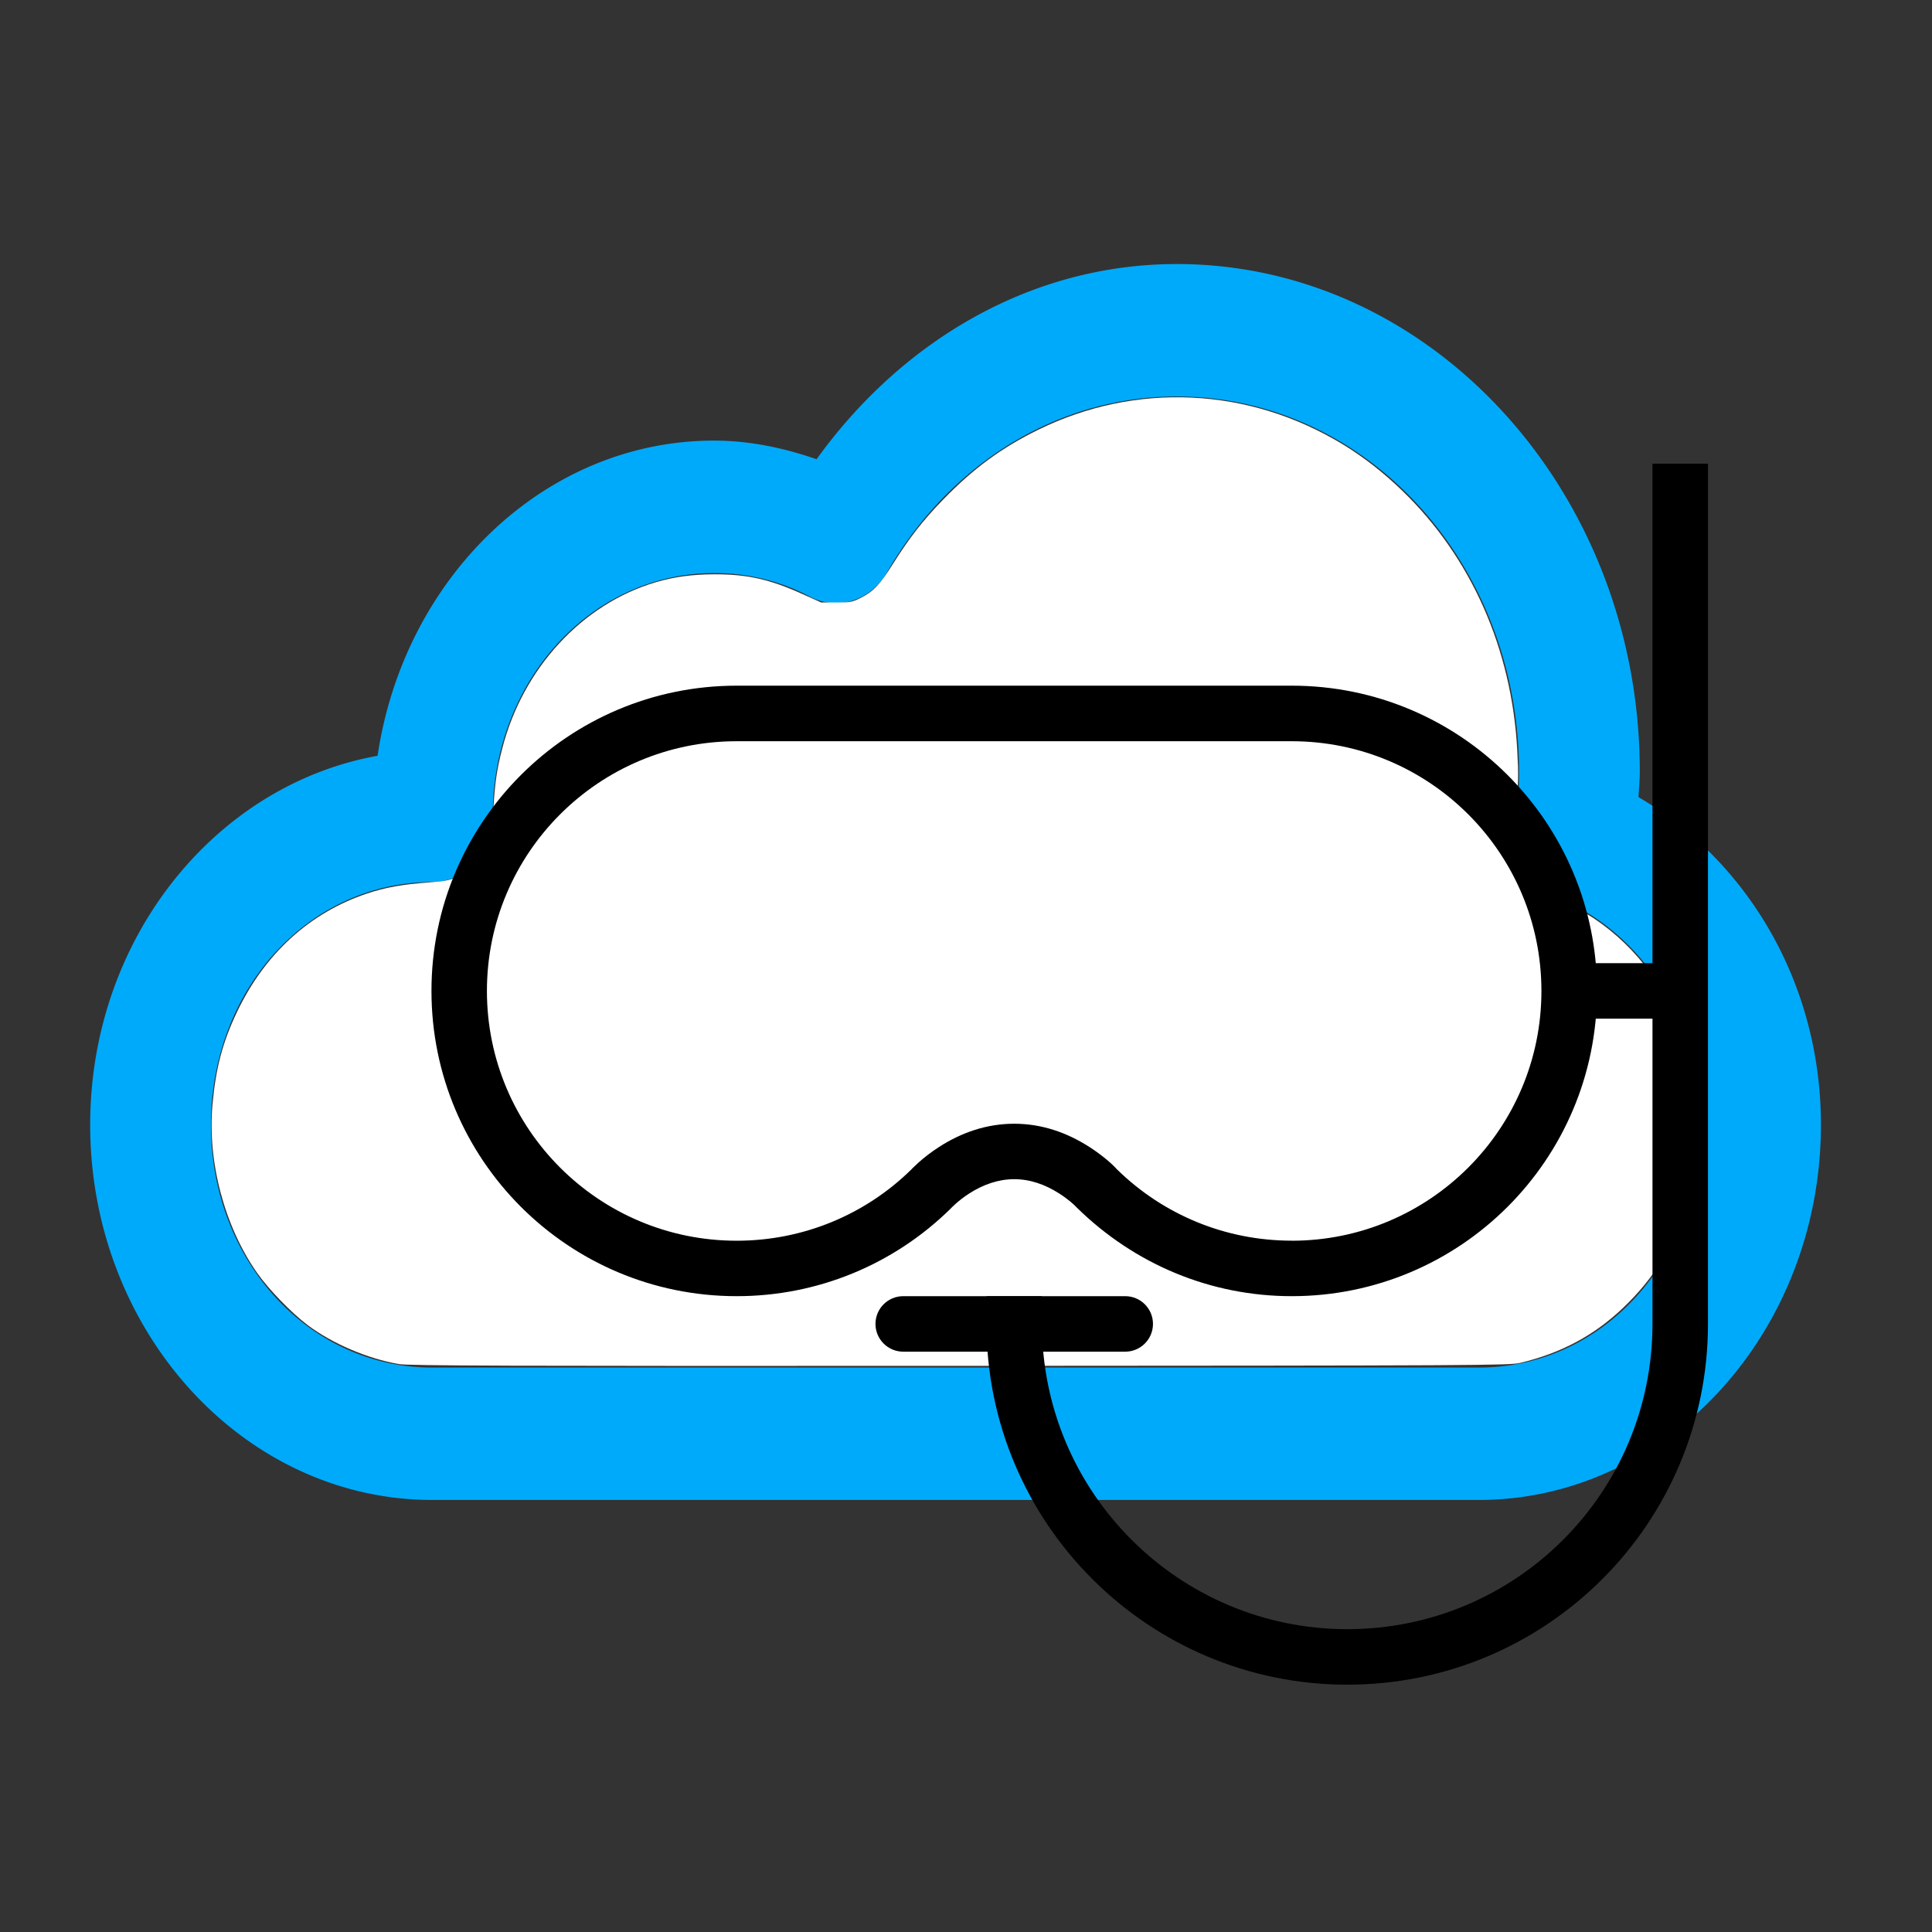
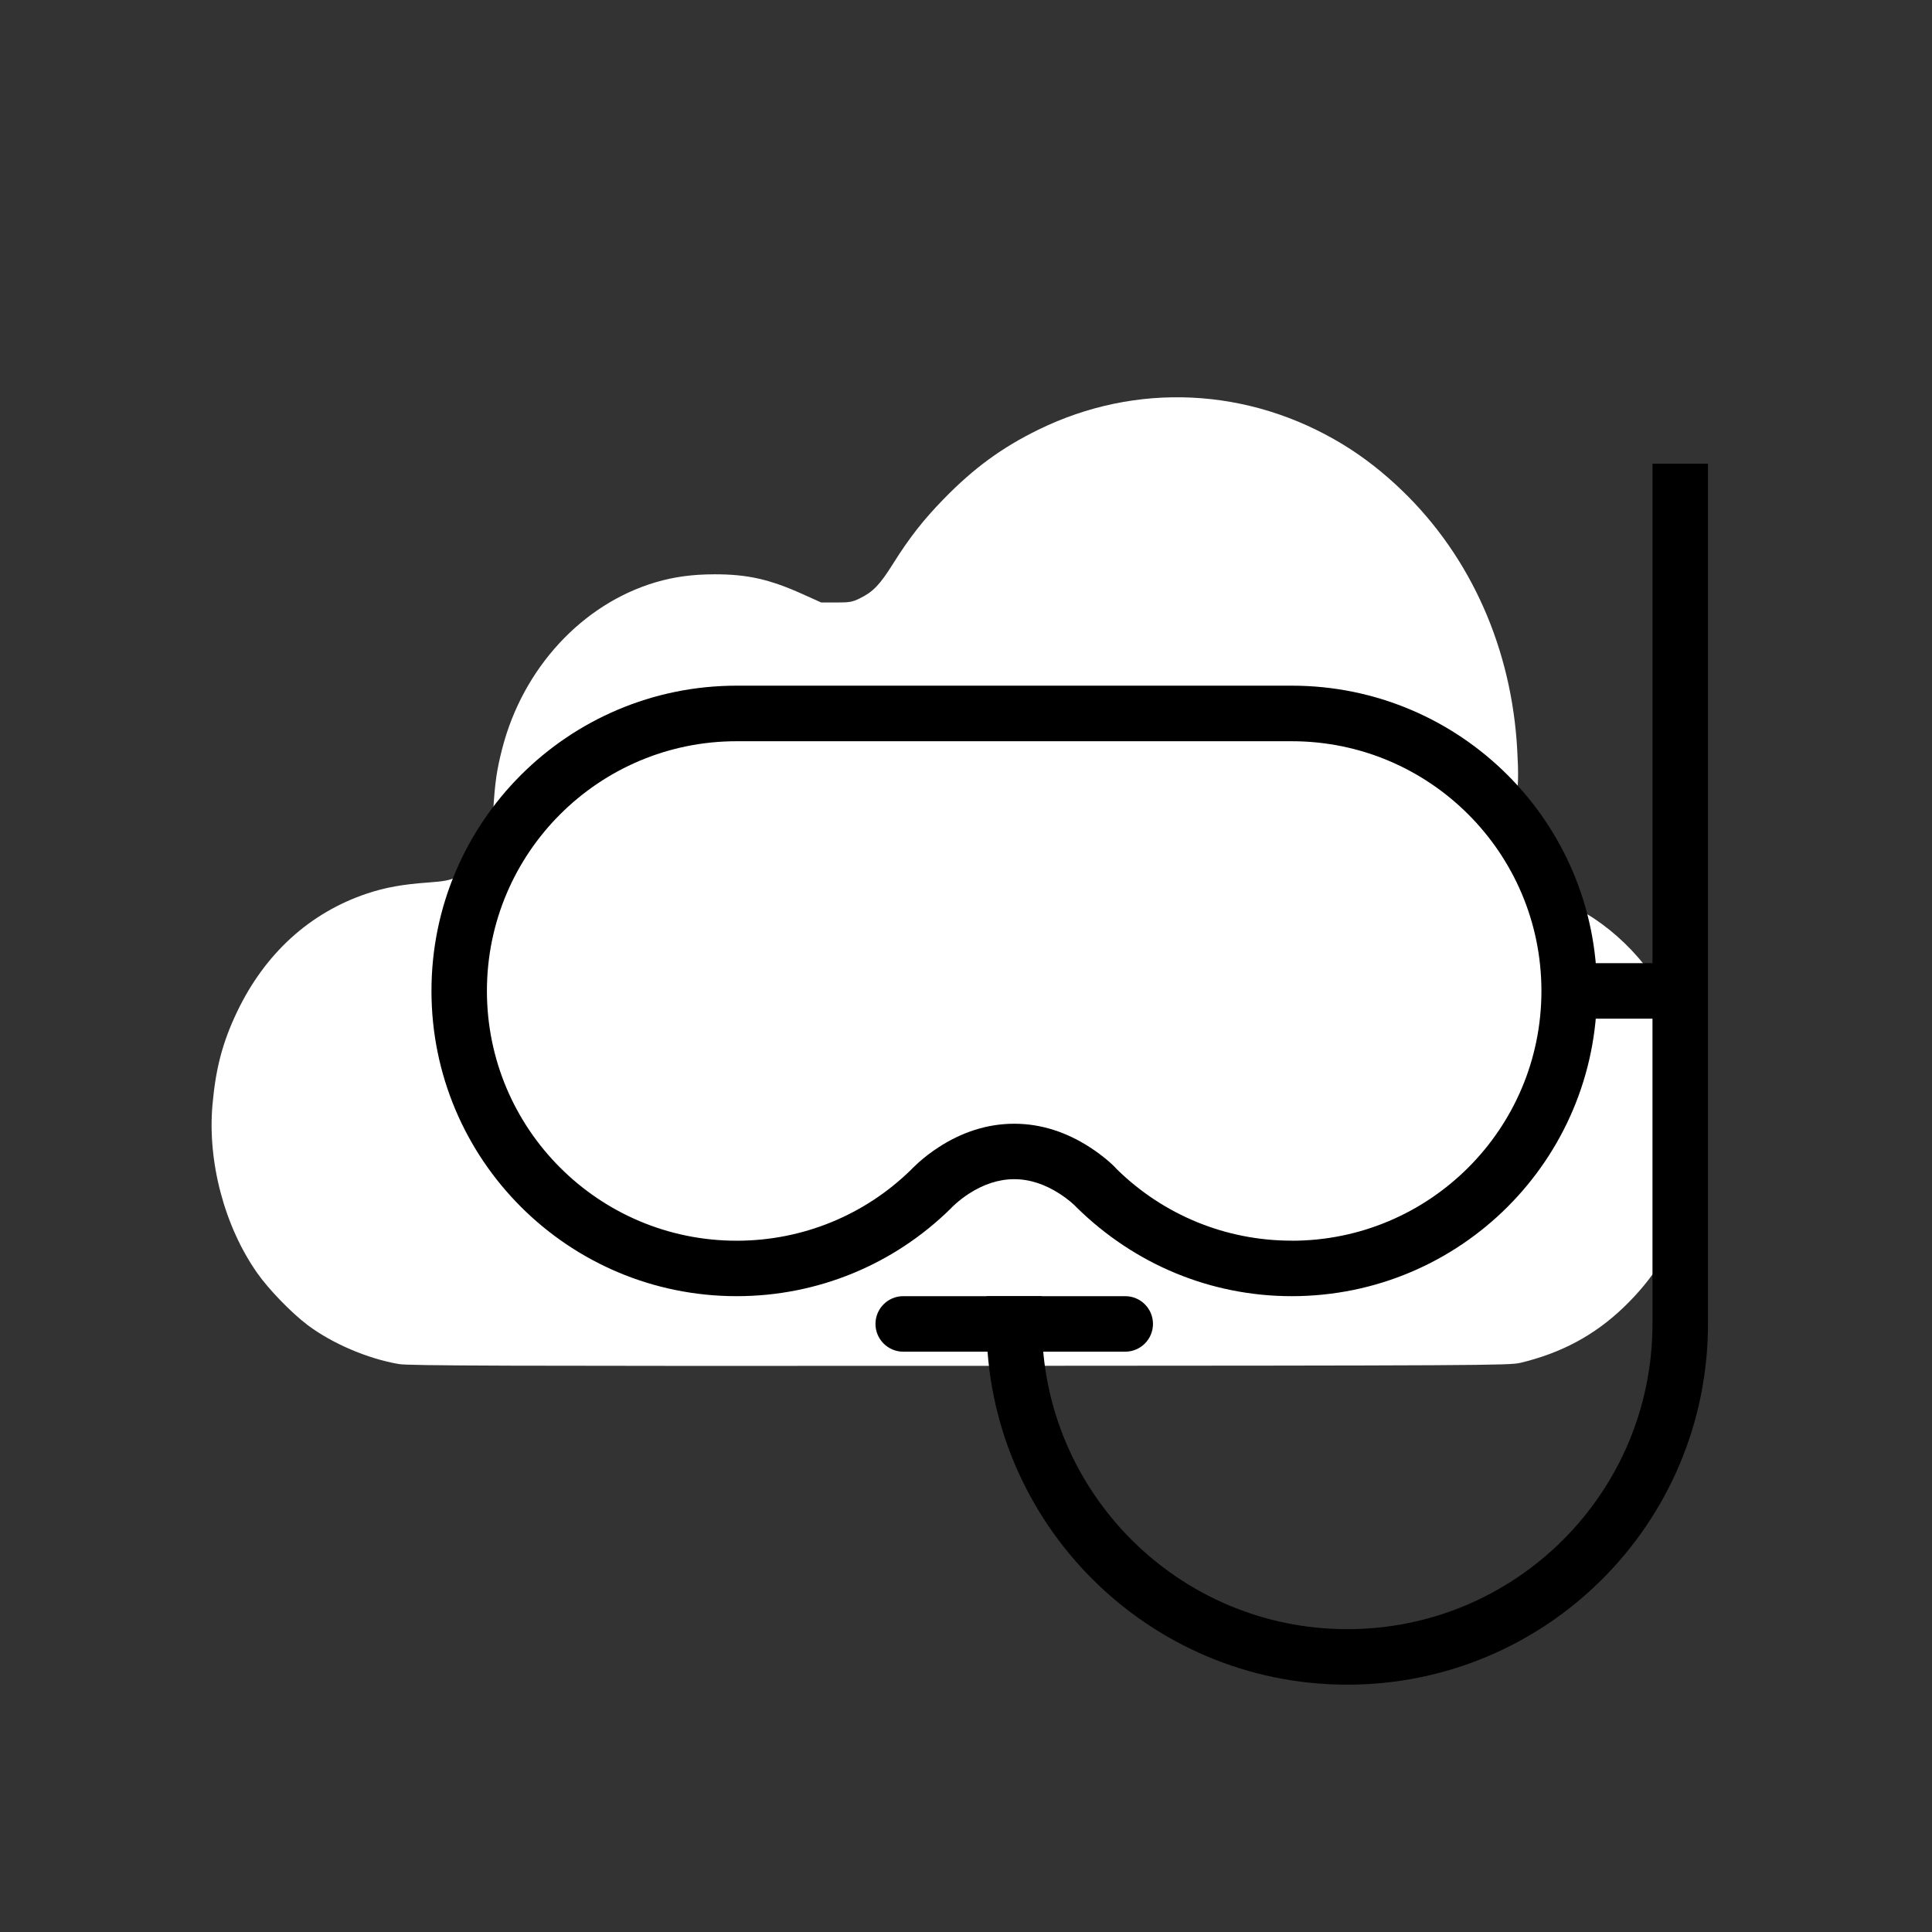
<svg xmlns="http://www.w3.org/2000/svg" width="300" height="300" version="1.1" viewBox="0 0 300 300">
  <rect x="0" y="0" width="300" height="300" fill="#333333" stroke="none" />
  <g>
    <g transform="matrix(3.125 0 0 3.427 -7.872 -34.393)">
      <g transform="translate(0 -952.36)" fill="#00aafa">
-         <path d="m61 974.36c12.667 0 23 10.333 23 23 0 0.384-0.046 0.77-0.062 1.156 5.349 2.866 9.062 8.374 9.062 14.844 0 9.366-7.634 17-17 17h-52c-9.366 0-17-7.634-17-17 0-8.431 6.214-15.4 14.281-16.719 1.311-8.072 8.29-14.281 16.719-14.281 1.777 0 3.474 0.334 5.094 0.844 4.214-5.328 10.605-8.844 17.906-8.844zm0 6c-6.089 0-11.396 3.183-14.406 7.969a3 3 0 0 1-3.844 1.094c-1.438-0.692-3.031-1.062-4.75-1.062-6.111 0-11 4.889-11 11a3 3 0 0 1-3 3c-6.146 0-11 4.854-11 11s4.854 11 11 11h52c6.146 0 11-4.854 11-11 0-4.81-3.003-8.813-7.219-10.344a3 3 0 0 1-1.938-3.25c0.11-0.766 0.156-1.547 0.156-2.406 0-9.424-7.576-17-17-17z" color="#000000" />
-       </g>
+         </g>
    </g>
    <path d="m61.944 211.81c-4.809-0.815-10.366-3.188-14.169-6.049-2.519-1.896-6.046-5.535-7.84-8.091-5.07-7.223-7.733-17.25-6.941-26.136 0.503-5.653 1.572-9.699 3.795-14.367 4.323-9.078 11.3-15.439 20.201-18.417 2.824-0.945 5.529-1.431 9.553-1.718 2.36-0.168 3.22-0.33 4.244-0.798 2.323-1.064 4.31-3.322 5.203-5.914 0.248-0.72 0.481-2.469 0.607-4.563 0.258-4.284 0.544-6.241 1.392-9.532 3.21-12.462 12.399-22.423 23.809-25.806 2.844-0.843 5.675-1.23 9.092-1.24 5.117-0.016 8.589 0.759 13.689 3.054l2.939 1.323h2.342c2.074 0 2.49-0.073 3.637-0.636 2.076-1.02 3.105-2.088 5.154-5.35 2.545-4.052 4.694-6.805 7.825-10.023 4.705-4.836 9.064-8.031 14.766-10.825 15.196-7.445 32.697-6.593 47.306 2.303 3.197 1.947 6.274 4.35 9.223 7.201 10.667 10.317 16.966 24.528 17.823 40.212 0.216 3.96 0.195 4.816-0.26 10.491-0.295 3.675-0.104 5.161 0.954 7.421 1.155 2.469 2.482 3.653 5.984 5.342 1.676 0.808 3.995 2.099 5.154 2.868 13.854 9.195 19.905 28.049 14.393 44.846-2.099 6.398-5.063 11.154-9.742 15.635-4.491 4.301-9.64 7.062-16.009 8.585-1.671 0.4-5.92 0.422-87.002 0.462-70.832 0.035-85.563-0.012-87.119-0.276z" fill="#fff" stroke-width=".234" />
    <g transform="matrix(8.618 0 0 8.618 67 63.381)">
      <g fill="none" fill-rule="evenodd">
        <g transform="translate(-141,-189)" fill="#000">
          <g transform="translate(141,190)">
            <path d="m15.5 14c-1.195 0-2.314-0.467-3.15-1.286-0.081-0.092-0.256-0.248-0.495-0.402-0.404-0.26-0.859-0.419-1.355-0.419s-0.951 0.158-1.355 0.419c-0.139 0.089-0.262 0.185-0.37 0.281-0.039 0.035-0.061 0.056-0.103 0.097-0.017 0.018-0.017 0.018-0.03 0.031-0.829 0.813-1.948 1.28-3.143 1.28-2.485 0-4.5-2.015-4.5-4.5 0-2.485 2.015-4.5 4.5-4.5h10c2.486 0 4.5 2.015 4.5 4.5 0 2.485-2.015 4.5-4.5 4.5zm-2.41e-4 -10h-10c-3.038 0-5.5 2.462-5.5 5.5 0 3.038 2.462 5.5 5.5 5.5 1.459 0 2.829-0.571 3.85-1.573 0.025-0.026 0.025-0.026 0.033-0.034 0.022-0.022 0.036-0.035 0.06-0.056 0.07-0.063 0.152-0.126 0.243-0.185 0.254-0.164 0.529-0.26 0.814-0.26s0.56 0.096 0.814 0.26c0.156 0.1 0.265 0.198 0.314 0.252 1.043 1.024 2.413 1.596 3.873 1.596 3.038 0 5.5-2.462 5.5-5.5 0-3.038-2.462-5.5-5.5-5.5z" />
            <polygon points="22.5 10 22.5 9 20.5 9 20.5 10" />
            <path d="m16.5 22c3.592 0 6.5-2.907 6.5-6.504v-15.496h-1v15.496c0 3.044-2.46 5.504-5.5 5.504-3.033 0-5.5-2.465-5.5-5.5v-0.5h-1v0.5c0 3.588 2.915 6.5 6.5 6.5z" />
            <path d="m12.5 16c0.276 0 0.5-0.224 0.5-0.5s-0.224-0.5-0.5-0.5h-4c-0.276 0-0.5 0.224-0.5 0.5s0.224 0.5 0.5 0.5z" />
          </g>
        </g>
      </g>
    </g>
  </g>
</svg>